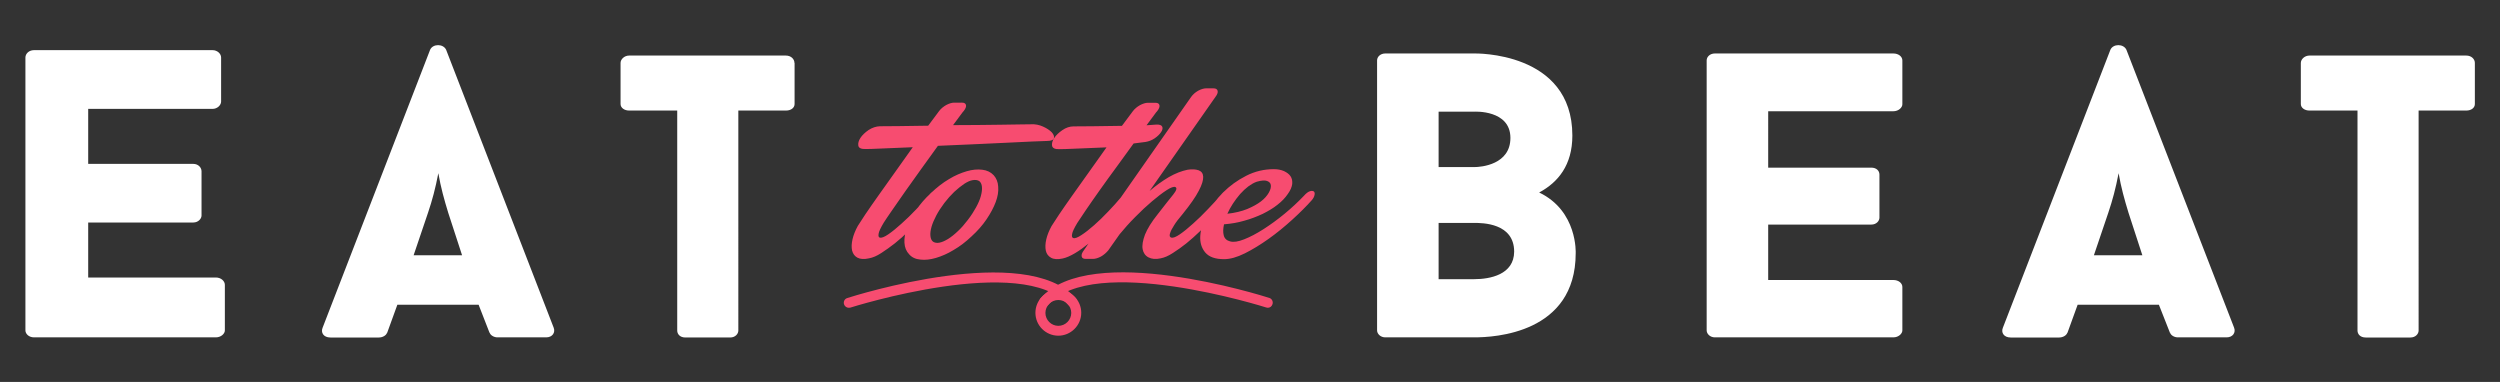
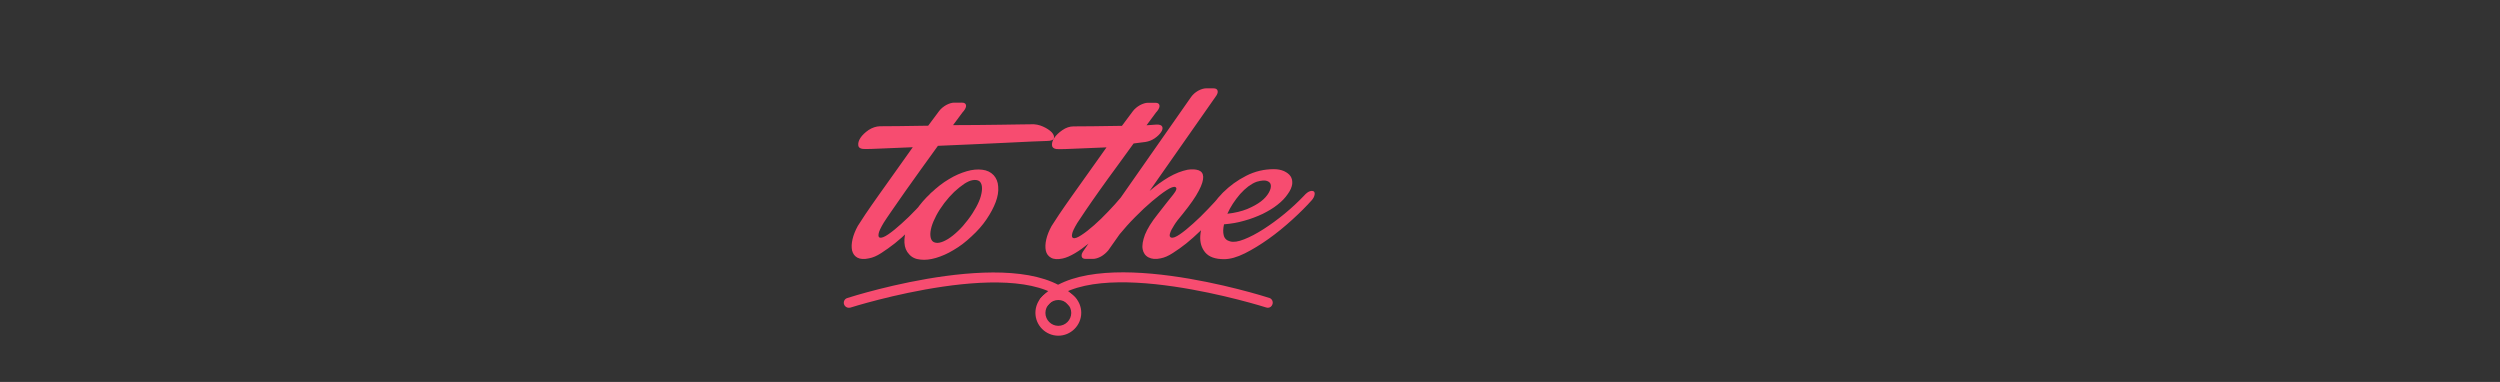
<svg xmlns="http://www.w3.org/2000/svg" version="1.1" id="Layer_1" x="0px" y="0px" viewBox="0 0 1800 275" style="enable-background:new 0 0 1800 275;" xml:space="preserve">
  <rect x="0" y="0" width="1800" height="275" fill="#333333" stroke="none" />
  <style type="text/css">
	.st0{fill:#FFFFFF;}
	.st1{fill:#F74C70;}
</style>
  <g>
-     <path class="st0" d="M1781.9,45.3c0-2.7-2.4-5.3-6.2-5.3h-112.9c-3.5,0-6.2,2.7-6.2,5.3v29.6c0,2.7,2.7,4.7,6.2,4.7h34.6v158.4   c0,2.4,1.8,5,5.9,5h32.2c3.8,0,5.9-2.7,5.9-5V79.6h34.3c3.8,0,6.2-2.1,6.2-4.7V45.3z M1518,153.1c3-8.9,5.3-17.4,7.4-28.4   c1.8,10.3,4.1,18.6,7.1,28.4l10,30.7h-34.9L1518,153.1z M1562.4,239.7v-0.3c0.6,2.1,3.2,3.5,5.6,3.5h35.2c4.4,0,6.8-3.5,5.3-7.1   L1531,35.8c-2.1-4.4-9.5-4.4-11.5,0c-25.1,64.7-52.3,135.3-77.4,200.1c-1.5,3.5,0.6,7.1,5.6,7.1h34.9c2.7,0,5.3-1.5,5.9-3.5v0.3   l7.4-20.4h58.5L1562.4,239.7z M1363.2,80.1c3.8,0,6.5-2.7,6.5-5V43.5c0-2.7-2.7-5-6.5-5h-128.5c-3.5,0-5.9,2.4-5.9,5v194.4   c0,2.4,2.4,5,5.9,5h128.5c3.8,0,6.5-2.7,6.5-5v-31.3c0-2.7-2.7-5-6.5-5h-90.1v-39.9h74.2c3.8,0,5.9-2.7,5.9-5v-31   c0-2.7-2.1-5-5.9-5h-74.2V80.1H1363.2z M1061.5,201h-25.7v-40.5h25.7c5.6,0,28.7,0,28.7,20.7C1090.1,197.8,1072.7,201,1061.5,201    M1035.8,80.4h25.7c0,0,26-1.5,26,18.9c0,19.2-21,21-26,21h-25.7V80.4z M1132.1,97.6c0-60.9-70.6-59.1-70.6-59.1h-64.1   c-3.5,0-5.9,2.4-5.9,5v194.4c0,2.4,2.4,5,5.9,5h64.1c14.2,0,73-2.7,73-60.6c0,0,1.5-30.4-26.3-43.7   C1121.8,131.3,1132.1,118.9,1132.1,97.6 M572,45.3c0-2.7-2.4-5.3-6.2-5.3H453c-3.5,0-6.2,2.7-6.2,5.3v29.6c0,2.7,2.7,4.7,6.2,4.7   h34.6v158.4c0,2.4,1.8,5,5.9,5h32.2c3.8,0,5.9-2.7,5.9-5V79.6h34.3c3.8,0,6.2-2.1,6.2-4.7V45.3z M308.2,153.1   c3-8.9,5.3-17.4,7.4-28.4c1.8,10.3,4.1,18.6,7.1,28.4l10,30.7h-34.9L308.2,153.1z M352.5,239.7v-0.3c0.6,2.1,3.3,3.5,5.6,3.5h35.2   c4.4,0,6.8-3.5,5.3-7.1L321.2,35.8c-2.1-4.4-9.5-4.4-11.5,0c-25.1,64.7-52.3,135.3-77.4,200.1c-1.5,3.5,0.6,7.1,5.6,7.1h34.9   c2.7,0,5.3-1.5,5.9-3.5v0.3l7.4-20.4h58.5L352.5,239.7z M153,78.4c3.5,0,6.2-2.7,6.2-5.3V41.4c0-2.7-2.7-5.3-6.2-5.3H24.5   c-3.8,0-6.2,2.7-6.2,5.3v196.5c0,2.4,2.4,5,6.2,5h130.9c3.8,0,6.5-2.7,6.5-5v-32.8c0-2.7-2.7-5.3-6.5-5.3H63.5v-39.6h75.7   c3.5,0,5.9-2.7,5.9-5v-31.9c0-2.7-2.4-5.3-5.9-5.3H63.5V78.4H153z" />
    <g>
      <path class="st1" d="M912.3,130.3c1.6,0.6,2.6,1.6,2.7,3.1c0.2,1.5-0.3,3.3-1.5,5.4c-1.2,2.1-3,4.2-5.6,6.2    c-2.6,2-5.9,3.8-9.9,5.5c-4,1.6-8.8,2.8-14.3,3.4c1.1-2.4,2.4-4.9,4-7.3c1.6-2.4,3.3-4.7,5.2-6.9c1.9-2.1,3.9-4,5.9-5.5    c2.1-1.5,4.1-2.7,6.2-3.4C908.3,129.9,910.7,129.7,912.3,130.3 M930.4,132.5c0.2-2.2-0.2-4.1-1.2-5.6c-1-1.5-2.6-2.7-4.7-3.7    c-2.1-0.9-4.5-1.4-7.3-1.4c-7.1,0-13.8,1.6-20,4.8c-6.3,3.2-11.8,7.2-16.6,12c-4.8,4.8-8.6,10-11.5,15.6    c-2.9,5.6-4.6,10.7-4.9,15.6c-0.3,4.8,0.9,8.8,3.6,12c2.7,3.2,7.2,4.8,13.5,4.8c4.4,0,9.4-1.4,15-4.2c5.6-2.8,11.3-6.3,17.2-10.5    c5.9-4.2,11.5-8.8,17-13.8c5.5-5,10.2-9.7,14.1-14.1c1.1-1.3,1.7-2.6,1.9-3.8c0.2-1.2,0-1.9-0.6-2.4c-0.6-0.4-1.6-0.5-2.8-0.1    c-1.3,0.4-2.7,1.5-4.3,3.3c-4.2,4.4-8.8,8.7-13.9,12.9c-5.1,4.2-10.2,7.9-15.2,11.1c-5,3.2-9.6,5.6-13.9,7.3    c-4.3,1.7-7.6,2.2-10.1,1.5c-2.4-0.6-4-2-4.6-4.3c-0.6-2.3-0.5-4.9,0.2-8c5-0.4,9.9-1.2,14.6-2.6c4.8-1.3,9.1-3,13.2-4.9    c4-2,7.6-4.1,10.7-6.6c3.1-2.4,5.6-5,7.4-7.7C929.1,137.1,930.1,134.7,930.4,132.5 M841.6,127.5c-4.6,2.7-9.3,6.1-13.9,10    l47.4-67.7c1.3-1.7,1.9-3.2,1.6-4.4c-0.3-1.2-1.3-1.8-3-1.8h-5.3c-1.7,0-3.6,0.6-5.7,1.7c-2.1,1.2-3.8,2.7-5.1,4.5l-50.7,72.5    c-2.6,3.1-5.5,6.4-9,10c-3.4,3.6-6.8,6.9-10.1,9.8c-3.3,2.9-6.3,5.3-9.1,7.1c-2.7,1.8-4.7,2.6-5.9,2.2c-0.9-0.2-1.2-1.2-0.9-2.8    c0.2-1.6,1.5-4.3,3.7-8c1.1-1.7,3.1-4.7,6-9c2.9-4.3,6.3-9.1,10.1-14.5c3.8-5.4,7.9-11,12.3-17c4.3-6,8.4-11.6,12.2-16.8l8.6-1.1    c2.4-0.4,4.7-1.3,6.7-2.7c2-1.4,3.5-2.9,4.5-4.4c1-1.5,1.3-2.8,0.8-3.9s-1.9-1.6-4.3-1.5l-7,0.5c2.1-2.8,3.8-5.1,5.2-7    c1.4-1.9,2.2-3,2.5-3.2c1.3-1.7,1.9-3.1,1.6-4.3c-0.3-1.2-1.3-1.7-3-1.7h-5.3c-1.7,0-3.6,0.6-5.7,1.7c-2.1,1.2-3.8,2.6-5.1,4.3    l-7.9,10.6c-7.8,0.1-14.8,0.2-21,0.3C780.5,91,775.9,91,773,91c-2.8,0-5.5,0.9-8.1,2.7c-2.6,1.8-4.6,3.7-5.9,5.7    c-1.3,2-1.8,3.9-1.5,5.6c0.4,1.7,2.1,2.5,5.3,2.4c1.9,0,6-0.1,12.2-0.4c6.2-0.2,13.4-0.5,21.7-0.9c-3.9,5.5-8,11.3-12.3,17.3    c-4.3,6-8.3,11.7-12.1,17c-3.8,5.3-7,10-9.8,14.1c-2.7,4.1-4.5,6.9-5.4,8.3c-1.8,3.3-3.1,6.5-3.8,9.6c-0.7,3.1-0.8,5.8-0.3,8.1    c0.5,2.3,1.8,4,3.8,5.1c1.9,1.1,4.8,1.3,8.4,0.5c2.7-0.6,5.6-1.9,8.8-3.8c3.2-1.9,6.4-4.2,9.7-6.9l-3.3,4.8    c-1.3,1.7-1.9,3.2-1.6,4.4c0.2,1.2,1.2,1.8,2.9,1.8h5.3c1.7,0,3.6-0.6,5.7-1.7c2.1-1.2,3.8-2.7,5.3-4.5l8.1-11.5    c3.3-4,7-8.2,11.2-12.4c4.2-4.3,8.3-8.1,12.2-11.4c3.9-3.3,7.4-6,10.5-8c3.1-2,5.2-2.7,6.3-2.2c1.3,0.6,0.8,2.4-1.6,5.4    c-2.4,3-6.2,7.7-11.2,14.2c-4.4,5.5-7.4,10.4-9.1,14.6c-1.6,4.3-2.2,7.8-1.7,10.5c0.5,2.7,1.9,4.7,4.2,5.9    c2.3,1.2,5.2,1.5,8.8,0.7c2.6-0.5,5.5-1.7,8.7-3.8c3.2-2,6.5-4.4,9.8-7c3.3-2.7,6.6-5.6,9.9-8.8c3.3-3.2,6.3-6.2,9.1-9.2    c2.7-2.9,5.1-5.6,7-8.1c1.9-2.4,3.3-4.3,4.2-5.5c1-1.5,1.5-2.8,1.6-4c0.1-1.2-0.1-2.1-0.6-2.7c-0.5-0.5-1.4-0.5-2.6,0    c-1.2,0.6-2.5,1.8-4.1,3.8c-2.6,3.1-5.6,6.4-9.2,10.1c-3.5,3.7-7,7.1-10.5,10.2c-3.5,3.2-6.6,5.7-9.5,7.7c-2.9,2-4.9,2.7-6.1,2.4    c-0.5-0.1-0.9-0.4-1.1-0.9c-0.2-0.5-0.2-1.4,0.3-2.7c0.4-1.3,1.3-3,2.7-5.2c1.3-2.2,3.4-4.9,6.2-8.2c5.5-6.8,9.4-12.4,11.6-16.7    c2.3-4.3,3.3-7.7,3.2-10.1c-0.1-2.4-1.2-3.9-3.3-4.7c-2.1-0.7-4.7-0.9-7.9-0.4C850.7,123.1,846.3,124.8,841.6,127.5 M689.7,166.4    c-2.4,2.3-4.8,4.2-7,5.6c-2.3,1.4-4.3,2.3-6.2,2.7c-1.9,0.4-3.5,0.1-4.7-0.7c-1.1-0.8-1.7-2.2-1.9-4.1c-0.2-1.9,0.1-4.1,0.8-6.6    c0.7-2.5,1.9-5.2,3.4-8.1c1.5-2.9,3.5-5.9,5.8-9c2.3-3,4.7-5.7,7.2-8.1c2.5-2.3,4.9-4.2,7.1-5.7c2.3-1.5,4.3-2.4,6.2-2.7    s3.4-0.1,4.7,0.7c1.1,0.9,1.7,2.2,1.9,4.1c0.2,1.9-0.1,4.1-0.8,6.7c-0.7,2.6-1.9,5.3-3.5,8.2c-1.6,2.9-3.5,5.9-5.9,9    C694.5,161.4,692.2,164.1,689.7,166.4 M707.2,122.2c-3.4-0.4-7.1-0.1-11.2,1.1c-4.1,1.2-8.4,3-12.8,5.7c-4.4,2.6-8.8,6-12.9,10    c-4.3,3.9-7.8,8-10.7,12.3s-5,8.4-6.5,12.4c-1.5,4-2.1,7.7-1.9,11.1c0.2,3.4,1.3,6.1,3.4,8.3c1.9,2.2,4.6,3.5,8.1,3.8    c3.4,0.4,7.1,0,11.2-1.2c4-1.2,8.3-3,12.7-5.7c4.5-2.6,8.8-5.9,12.9-9.8c4.3-3.9,7.9-8,10.8-12.3c2.9-4.3,5.1-8.4,6.6-12.4    c1.5-4,2.1-7.7,1.8-11.1c-0.2-3.4-1.3-6.1-3.3-8.3C713.3,123.9,710.6,122.6,707.2,122.2 M625.4,93.6c-2.6,1.8-4.6,3.7-5.9,5.7    c-1.3,2-1.8,3.9-1.5,5.6s2.1,2.5,5.3,2.4c1.9,0,6-0.1,12.2-0.4c6.2-0.2,13.4-0.5,21.7-0.9c-3.9,5.5-8,11.3-12.3,17.3    c-4.3,6-8.3,11.7-12.1,17c-3.8,5.3-7,10-9.8,14.1c-2.7,4.1-4.5,6.9-5.4,8.3c-1.8,3.3-3.1,6.5-3.8,9.6c-0.7,3.1-0.8,5.8-0.3,8.1    c0.6,2.3,1.8,4,3.8,5.1c2,1.1,4.8,1.3,8.4,0.5c2.7-0.5,5.6-1.7,8.8-3.8c3.2-2,6.4-4.4,9.8-7c3.4-2.7,6.6-5.6,9.9-8.8    c3.2-3.2,6.2-6.2,9-9.2c2.7-2.9,5.1-5.6,7.1-8.1c2-2.4,3.5-4.3,4.3-5.5c0.9-1.5,1.4-2.8,1.6-4c0.2-1.2,0-2.1-0.5-2.7    c-0.6-0.5-1.4-0.5-2.7,0c-1.2,0.6-2.7,1.8-4.4,3.8c-2.4,3.1-5.4,6.4-9,10.1c-3.5,3.7-7,7.1-10.5,10.2c-3.5,3.2-6.6,5.7-9.5,7.7    c-2.9,2-4.9,2.7-6.1,2.4c-0.9-0.2-1.2-1.2-0.9-2.8c0.2-1.6,1.5-4.3,3.7-8c1.1-1.7,3-4.6,5.8-8.6c2.7-4,6-8.6,9.6-13.8    c3.7-5.2,7.6-10.6,11.7-16.4c4.1-5.7,8.1-11.2,11.9-16.5c8.4-0.4,16.9-0.7,25.3-1.1c8.5-0.4,16.3-0.7,23.6-1.1    c7.3-0.4,13.5-0.7,18.8-0.9c5.3-0.2,8.9-0.4,10.7-0.4c3,0,4.8-0.7,5.1-2c0.4-1.3-0.2-2.8-1.6-4.3c-1.5-1.5-3.6-2.9-6.3-4.1    c-2.7-1.2-5.6-1.8-8.7-1.6c-1.7,0-4.4,0-8.1,0.1c-3.7,0.1-8.1,0.1-13.2,0.2c-5.1,0.1-10.6,0.1-16.6,0.2c-6,0.1-12,0.1-18.1,0.1    c2.1-2.8,3.8-5.1,5.2-7c1.4-1.9,2.2-3,2.5-3.2c1.3-1.7,1.9-3.1,1.6-4.3c-0.3-1.2-1.3-1.7-3-1.7H687c-1.7,0-3.6,0.6-5.7,1.7    c-2.1,1.2-3.8,2.6-5.1,4.3l-7.9,10.6c-7.8,0.1-14.8,0.2-21.1,0.3c-6.2,0.1-10.8,0.1-13.7,0.1C630.8,91,628,91.9,625.4,93.6" />
      <g>
        <path class="st1" d="M762,241.7c-9.1,0-16.5-7.4-16.5-16.5s7.4-16.5,16.5-16.5c9.1,0,16.5,7.4,16.5,16.5S771,241.7,762,241.7z      M762,216c-5.1,0-9.3,4.2-9.3,9.3s4.2,9.3,9.3,9.3c5.1,0,9.3-4.2,9.3-9.3S767.1,216,762,216z" />
      </g>
      <g>
        <path class="st1" d="M912.8,221.6c-0.4,0-0.7-0.1-1.1-0.2c-1.2-0.4-124.3-39.3-157-1.9c-1.3,1.5-3.6,1.6-5.1,0.3     c-1.5-1.3-1.7-3.6-0.3-5.1c35.7-40.9,159.3-1.9,164.6-0.2c1.9,0.6,2.9,2.6,2.3,4.5C915.7,220.7,914.3,221.6,912.8,221.6z" />
      </g>
      <g>
        <path class="st1" d="M611.1,221.6c-1.5,0-2.9-1-3.4-2.5c-0.6-1.9,0.4-3.9,2.3-4.5c5.2-1.7,128.8-40.7,164.6,0.2     c1.3,1.5,1.2,3.8-0.3,5.1c-1.5,1.3-3.8,1.2-5.1-0.3c-32.7-37.4-155.7,1.5-157,1.9C611.8,221.6,611.4,221.6,611.1,221.6z" />
      </g>
    </g>
  </g>
</svg>